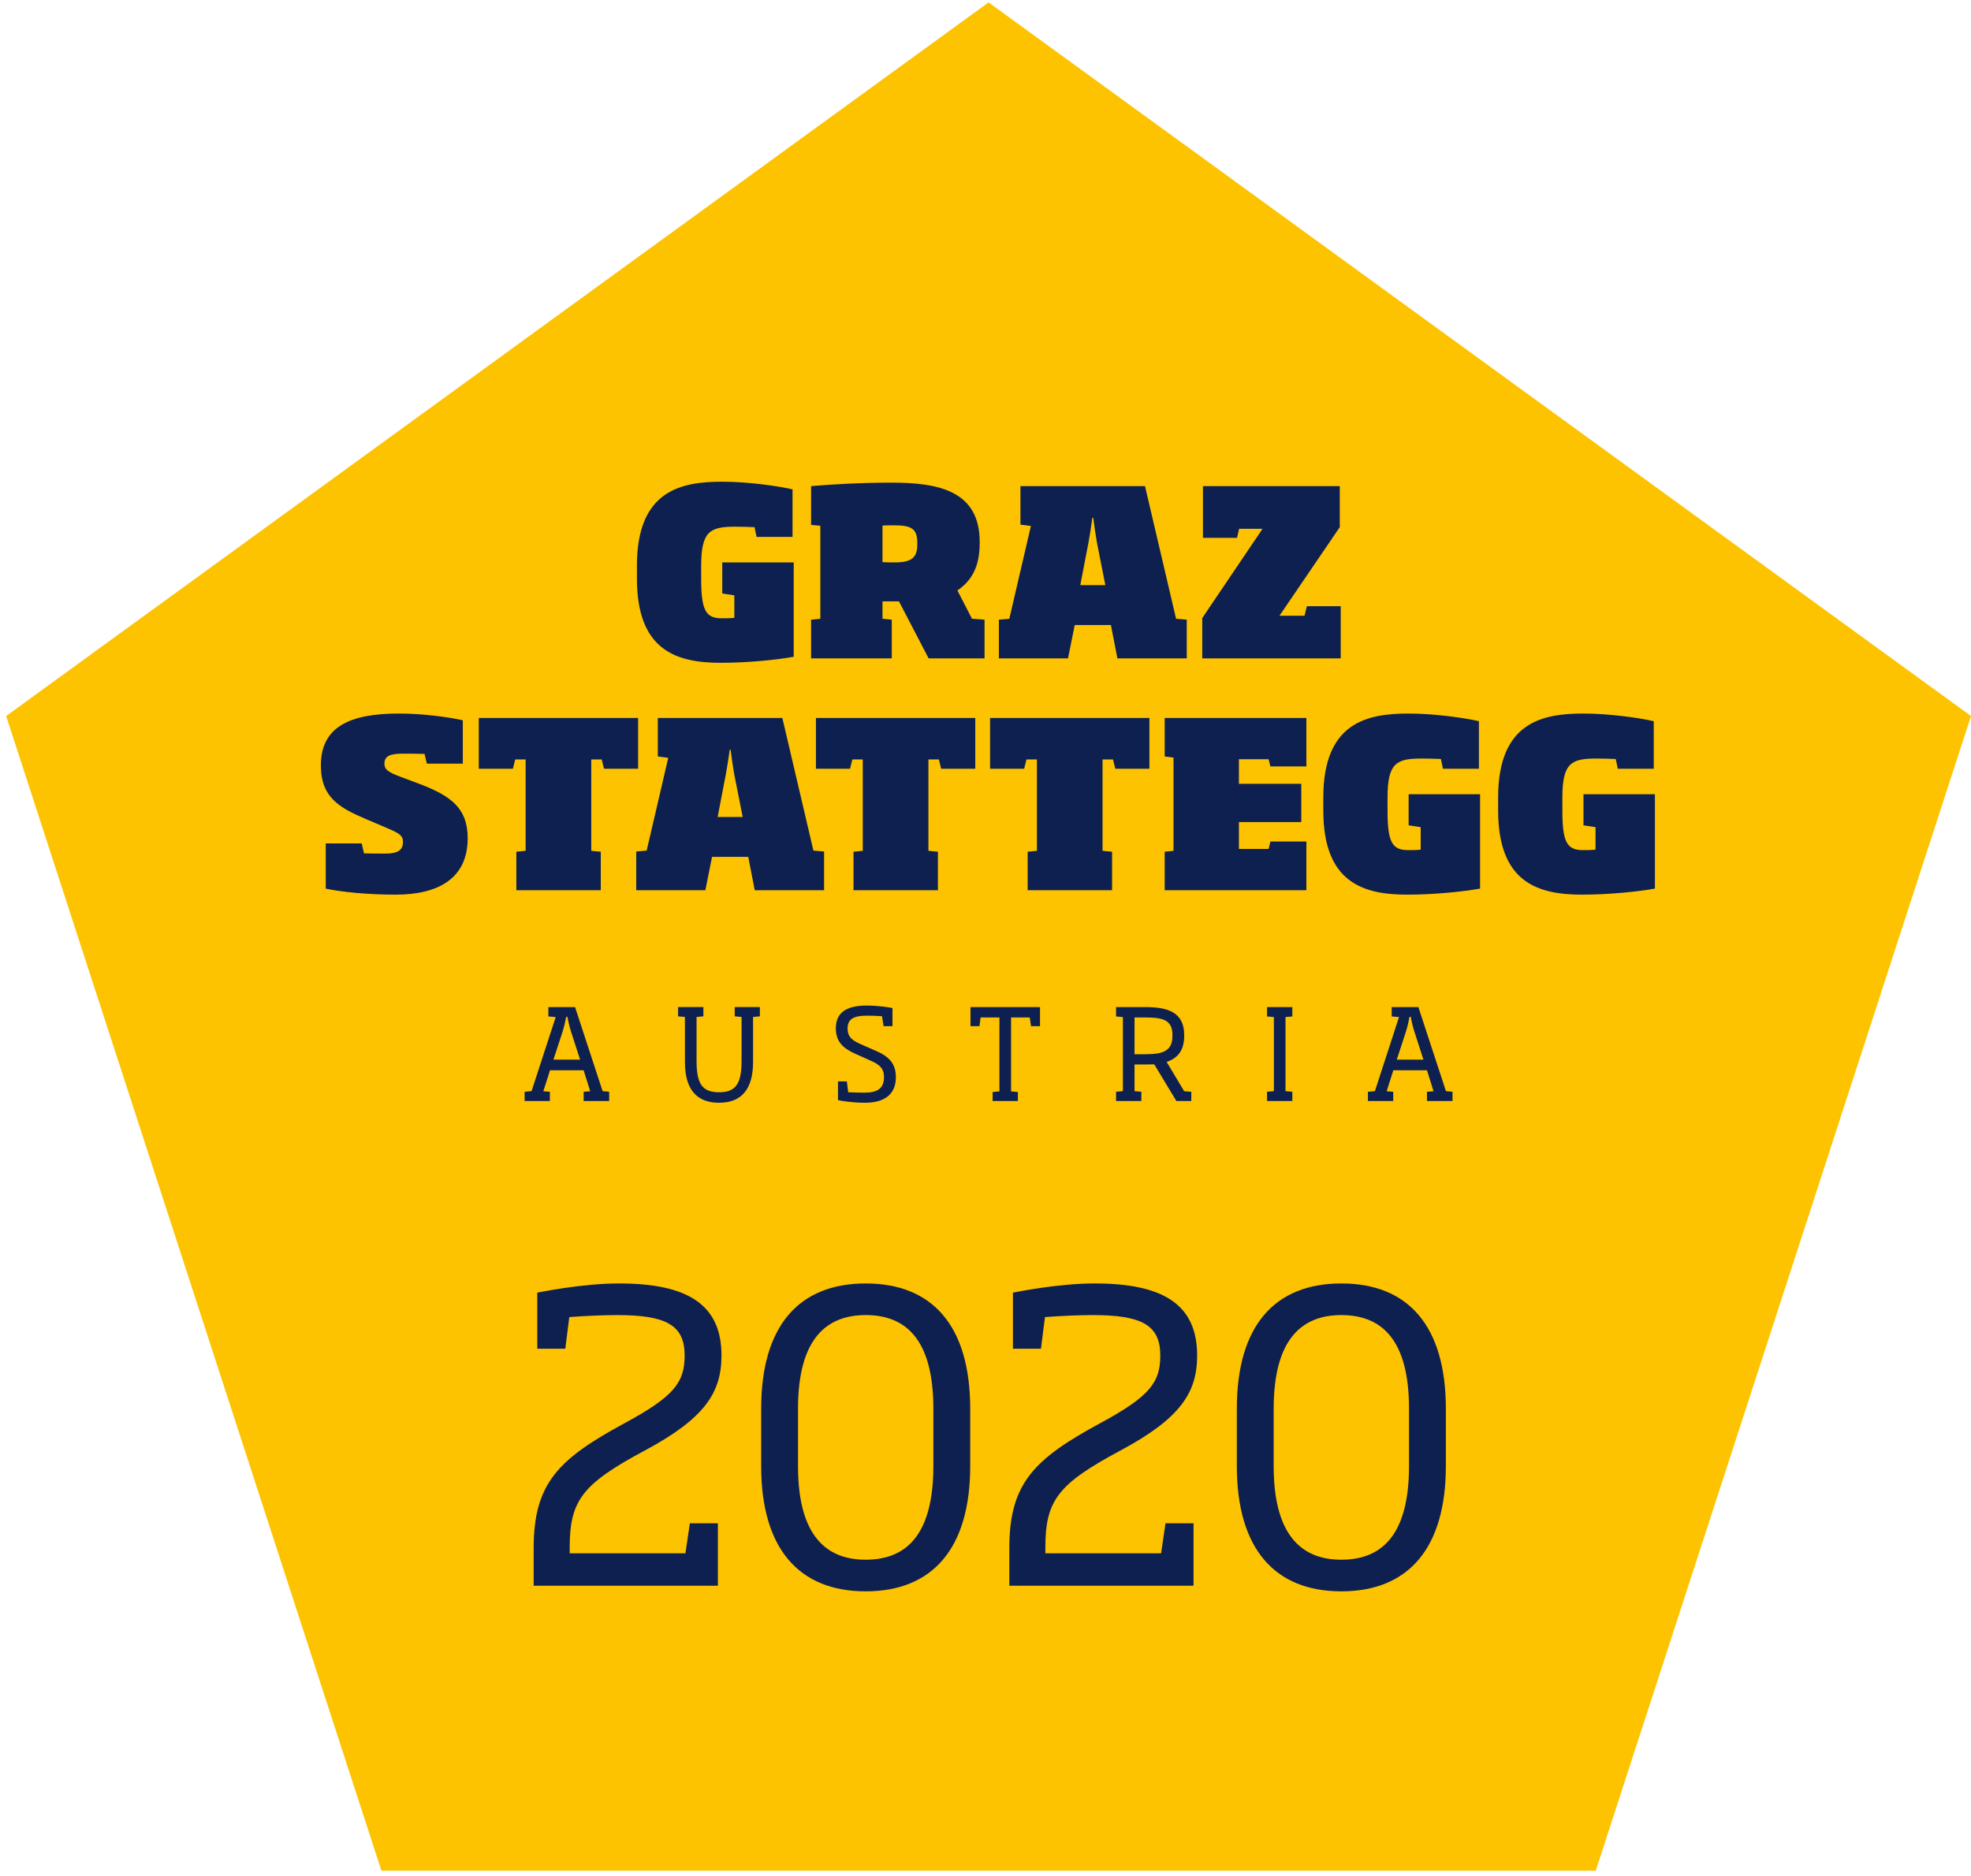
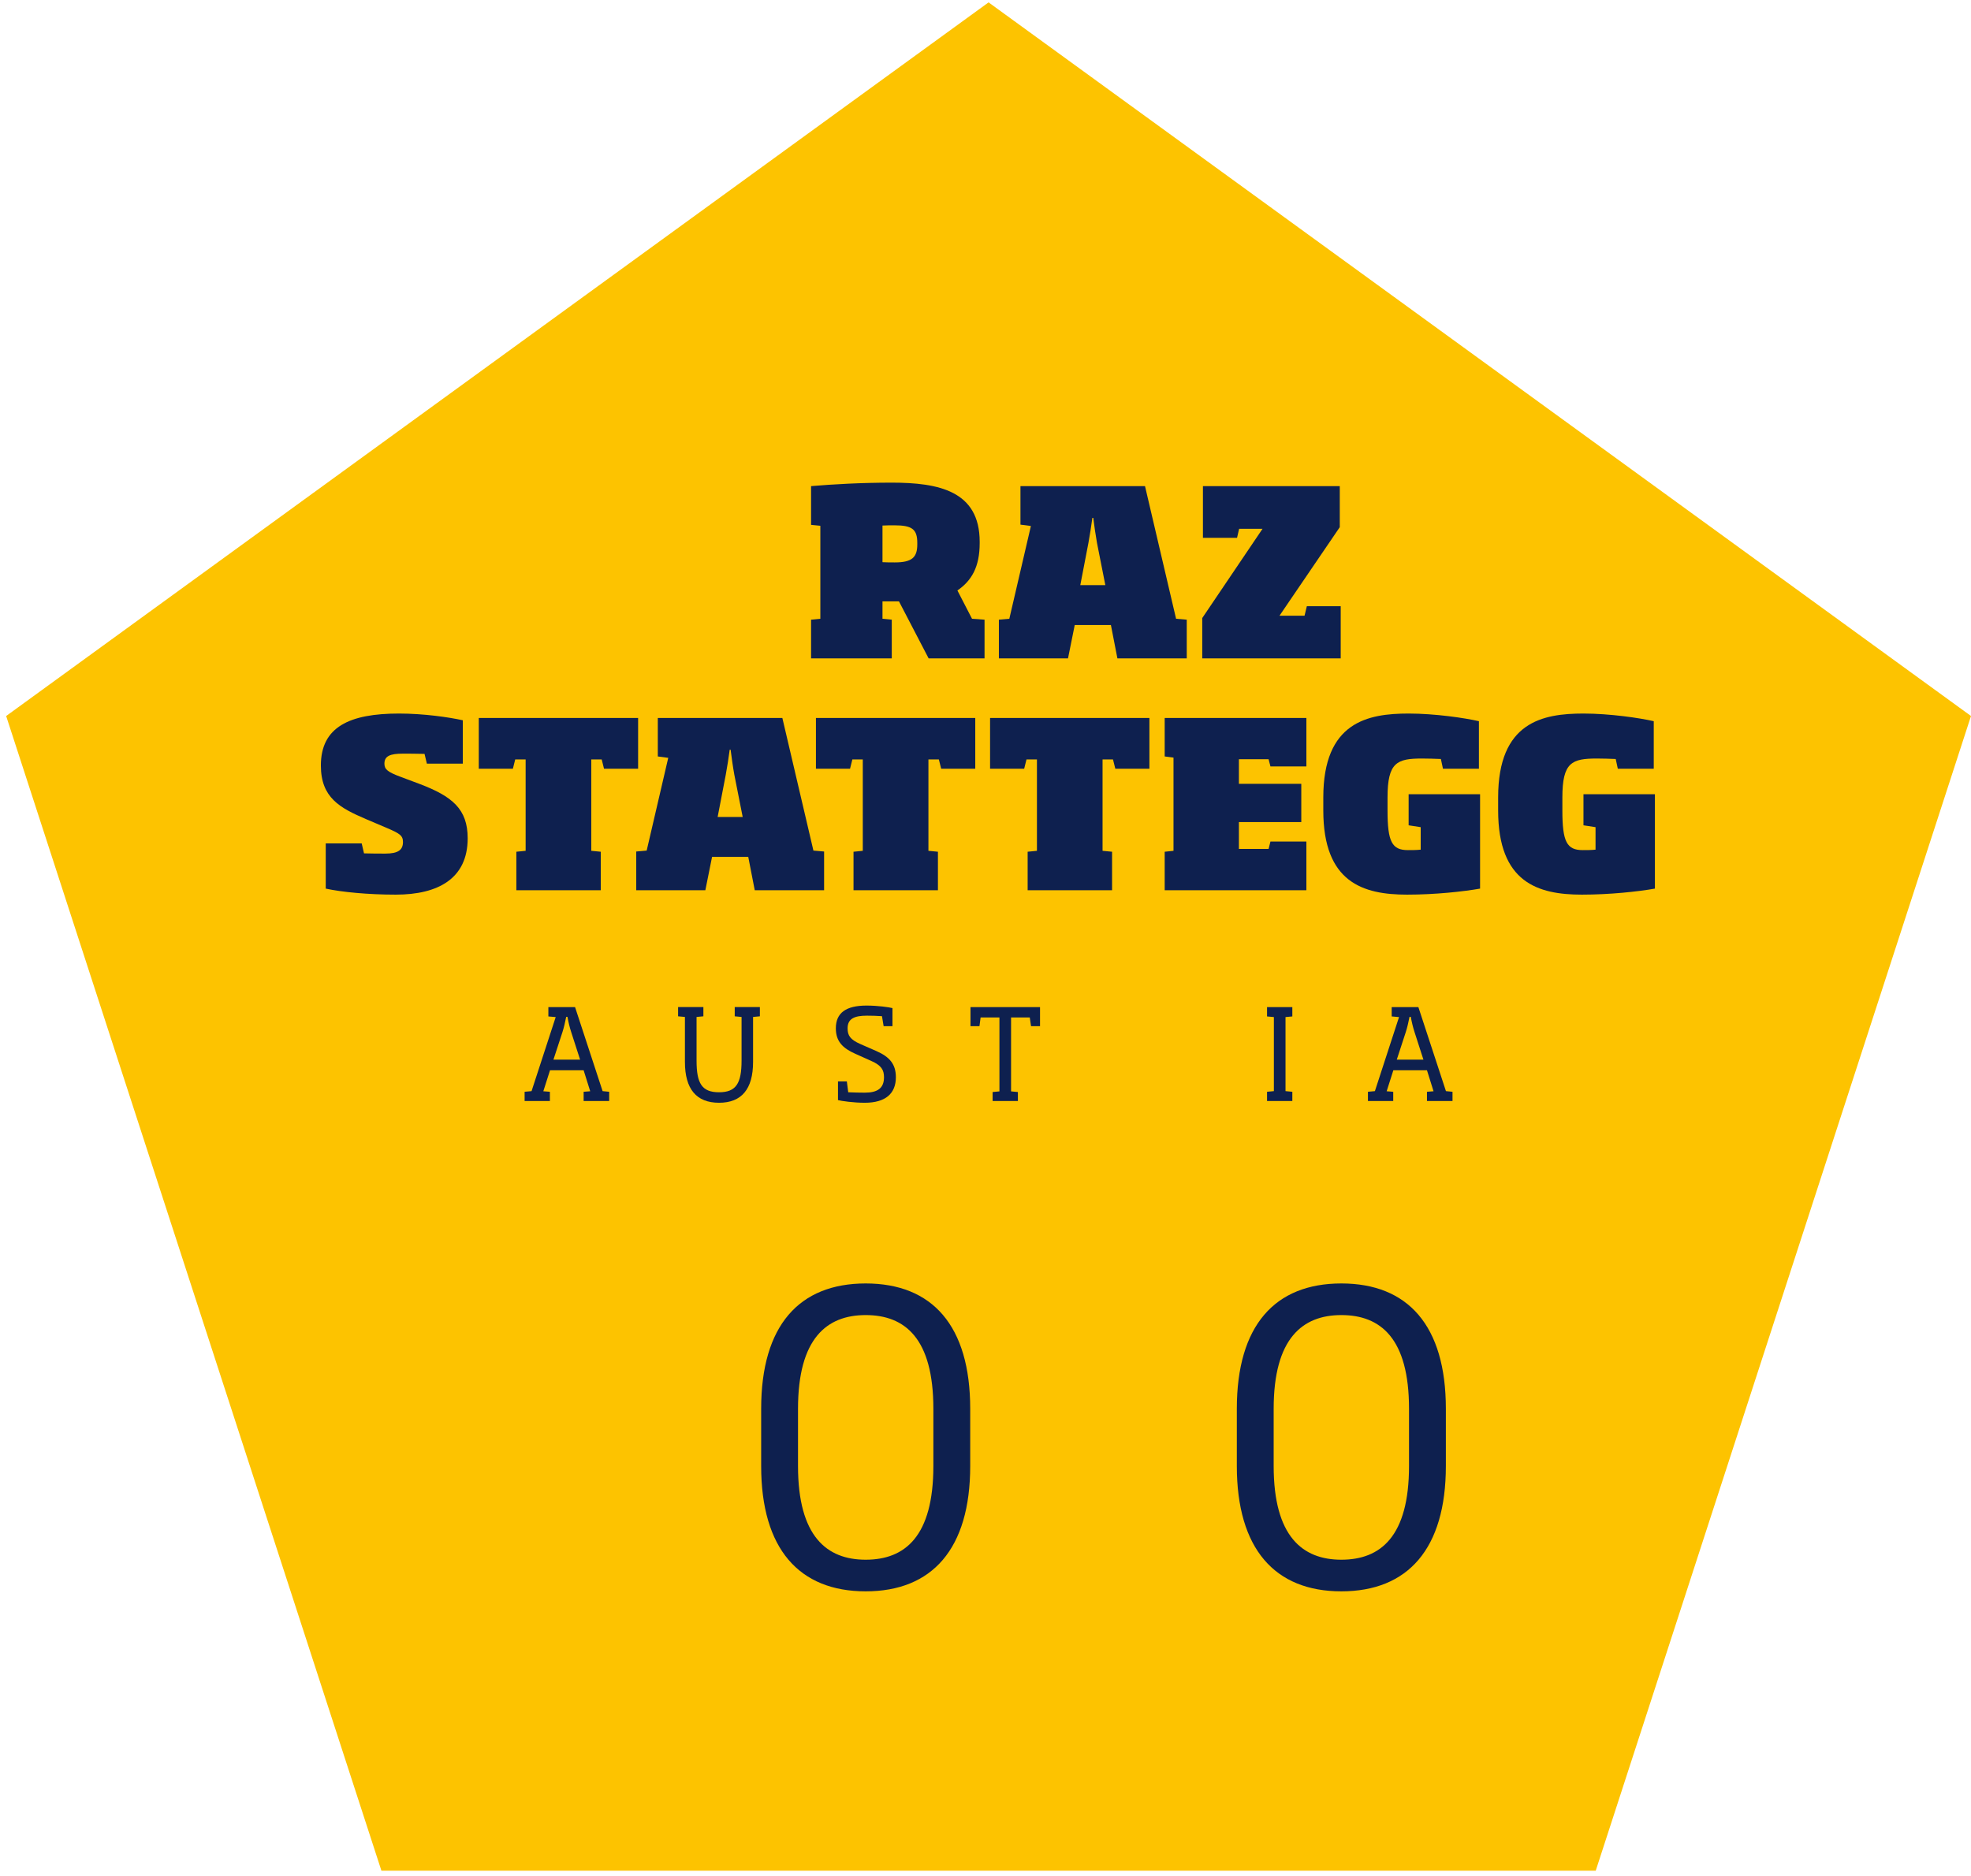
<svg xmlns="http://www.w3.org/2000/svg" width="187px" height="178px" viewBox="0 0 187 178" version="1.1">
  <title>5eck-Logo</title>
  <desc>Created with Sketch.</desc>
  <defs />
  <g id="Symbols" stroke="none" stroke-width="1" fill="none" fill-rule="evenodd">
    <g id="5eck-Logo">
      <g id="Group">
        <polygon id="Stroke-1" fill="#FDC300" points="93.792 0.226 0.584 67.946 36.186 177.518 151.397 177.518 187 67.946" />
-         <path d="M68.372,62.897 C64.214,62.897 60.429,61.753 60.429,54.91 L60.429,53.678 C60.429,46.505 64.654,45.712 68.526,45.712 C71.013,45.712 73.873,46.131 75.193,46.439 L75.193,50.949 L71.783,50.949 L71.585,50.025 C71.079,50.003 70.309,49.981 69.803,49.981 C67.427,49.981 66.524,50.334 66.524,53.678 L66.524,54.91 C66.524,57.88 66.942,58.672 68.46,58.672 C68.835,58.672 69.297,58.672 69.671,58.628 L69.671,56.494 L68.526,56.318 L68.526,53.37 L75.304,53.37 L75.304,62.325 C73.675,62.611 71.034,62.897 68.372,62.897" id="Fill-3" fill="#0E204F" />
        <path d="M87.028,51.522 C87.028,50.224 86.544,49.85 84.85,49.85 C84.41,49.85 84.212,49.85 83.727,49.872 L83.727,53.348 C84.102,53.37 84.476,53.37 84.894,53.37 C86.566,53.37 87.028,52.864 87.028,51.654 L87.028,51.522 Z M76.951,62.48 L76.951,58.805 L77.831,58.717 L77.831,49.894 L76.951,49.806 L76.951,46.131 C78.997,45.955 81.725,45.801 84.608,45.801 C89.03,45.801 92.948,46.571 92.948,51.412 L92.948,51.544 C92.948,53.81 92.176,55.108 90.835,56.033 L92.221,58.717 L93.409,58.805 L93.409,62.48 L88.106,62.48 L85.29,57.067 L83.727,57.067 L83.727,58.717 L84.608,58.805 L84.608,62.48 L76.951,62.48 Z" id="Fill-5" fill="#0E204F" />
        <path d="M104.078,51.522 C103.946,50.796 103.814,49.85 103.725,49.146 L103.638,49.146 C103.55,49.85 103.395,50.796 103.265,51.522 L102.494,55.526 L104.87,55.526 L104.078,51.522 Z M106.015,62.48 L105.398,59.311 L101.966,59.311 L101.328,62.48 L94.77,62.48 L94.77,58.805 L95.761,58.717 L97.807,49.916 L96.817,49.784 L96.817,46.131 L108.633,46.131 L111.581,58.717 L112.594,58.805 L112.594,62.48 L106.015,62.48 Z" id="Fill-7" fill="#0E204F" />
        <polygon id="Fill-9" fill="#0E204F" points="114.064 62.479 114.064 58.65 119.785 50.179 117.564 50.179 117.365 51.038 114.129 51.038 114.129 46.131 127.112 46.131 127.112 50.025 121.391 58.43 123.769 58.43 123.987 57.528 127.201 57.528 127.201 62.479" />
        <path d="M37.55,84.897 C34.91,84.897 32.424,84.655 30.905,84.325 L30.905,80.034 L34.316,80.034 L34.536,80.98 C35.35,81.002 35.878,81.002 36.56,81.002 C37.814,81.002 38.232,80.628 38.232,79.902 C38.232,79.286 37.924,79.088 36.626,78.538 L34.712,77.724 C32.247,76.668 30.443,75.7 30.443,72.641 C30.443,68.989 33.15,67.712 37.858,67.712 C40.213,67.712 42.611,68.064 43.909,68.351 L43.909,72.465 L40.499,72.465 L40.279,71.541 C39.332,71.519 38.87,71.519 38.21,71.519 C37.022,71.519 36.472,71.739 36.472,72.465 C36.472,72.993 36.758,73.257 38.012,73.719 L39.773,74.379 C42.919,75.568 44.371,76.778 44.371,79.55 C44.371,83.379 41.555,84.897 37.55,84.897" id="Fill-11" fill="#0E204F" />
        <polygon id="Fill-13" fill="#0E204F" points="57.307 72.949 57.087 72.069 56.097 72.069 56.097 80.738 56.999 80.826 56.999 84.479 48.99 84.479 48.99 80.826 49.87 80.738 49.87 72.069 48.88 72.069 48.66 72.949 45.425 72.949 45.425 68.131 60.541 68.131 60.541 72.949" />
        <path d="M69.671,73.522 C69.538,72.796 69.407,71.85 69.318,71.146 L69.231,71.146 C69.143,71.85 68.988,72.796 68.857,73.522 L68.087,77.526 L70.463,77.526 L69.671,73.522 Z M71.607,84.48 L70.991,81.311 L67.558,81.311 L66.921,84.48 L60.363,84.48 L60.363,80.805 L61.354,80.717 L63.4,71.916 L62.41,71.784 L62.41,68.131 L74.226,68.131 L77.174,80.717 L78.187,80.805 L78.187,84.48 L71.607,84.48 Z" id="Fill-15" fill="#0E204F" />
        <polygon id="Fill-17" fill="#0E204F" points="89.295 72.949 89.075 72.069 88.085 72.069 88.085 80.738 88.987 80.826 88.987 84.479 80.978 84.479 80.978 80.826 81.858 80.738 81.858 72.069 80.868 72.069 80.648 72.949 77.413 72.949 77.413 68.131 92.529 68.131 92.529 72.949" />
        <polygon id="Fill-19" fill="#0E204F" points="105.817 72.949 105.596 72.069 104.606 72.069 104.606 80.738 105.508 80.826 105.508 84.479 97.499 84.479 97.499 80.826 98.38 80.738 98.38 72.069 97.389 72.069 97.169 72.949 93.934 72.949 93.934 68.131 109.051 68.131 109.051 72.949" />
        <polygon id="Fill-21" fill="#0E204F" points="110.501 84.479 110.501 80.827 111.337 80.738 111.337 71.893 110.501 71.783 110.501 68.131 123.944 68.131 123.944 72.729 120.534 72.729 120.358 72.047 117.542 72.047 117.542 74.379 123.461 74.379 123.461 78.01 117.542 78.01 117.542 80.562 120.358 80.562 120.534 79.858 123.944 79.858 123.944 84.479" />
        <path d="M133.492,84.897 C129.333,84.897 125.549,83.753 125.549,76.91 L125.549,75.678 C125.549,68.505 129.773,67.712 133.645,67.712 C136.132,67.712 138.993,68.131 140.313,68.439 L140.313,72.949 L136.903,72.949 L136.704,72.025 C136.198,72.003 135.429,71.981 134.923,71.981 C132.546,71.981 131.643,72.334 131.643,75.678 L131.643,76.91 C131.643,79.88 132.061,80.672 133.58,80.672 C133.954,80.672 134.416,80.672 134.79,80.628 L134.79,78.494 L133.645,78.318 L133.645,75.37 L140.423,75.37 L140.423,84.325 C138.795,84.611 136.154,84.897 133.492,84.897" id="Fill-23" fill="#0E204F" />
        <path d="M150.08,84.897 C145.921,84.897 142.137,83.753 142.137,76.91 L142.137,75.678 C142.137,68.505 146.361,67.712 150.233,67.712 C152.72,67.712 155.581,68.131 156.901,68.439 L156.901,72.949 L153.491,72.949 L153.292,72.025 C152.786,72.003 152.017,71.981 151.511,71.981 C149.134,71.981 148.231,72.334 148.231,75.678 L148.231,76.91 C148.231,79.88 148.649,80.672 150.168,80.672 C150.542,80.672 151.004,80.672 151.378,80.628 L151.378,78.494 L150.233,78.318 L150.233,75.37 L157.011,75.37 L157.011,84.325 C155.383,84.611 152.742,84.897 150.08,84.897" id="Fill-25" fill="#0E204F" />
        <path d="M54.198,97.955 C54.042,97.476 53.934,97.019 53.838,96.492 L53.719,96.492 C53.611,97.019 53.514,97.476 53.359,97.955 L52.507,100.558 L55.038,100.558 L54.198,97.955 Z M49.773,104.479 L49.773,103.604 L50.432,103.544 L52.723,96.516 L52.027,96.456 L52.027,95.568 L54.558,95.568 L57.173,103.544 L57.796,103.604 L57.796,104.479 L55.373,104.479 L55.373,103.604 L55.997,103.556 L55.373,101.565 L52.183,101.565 L51.548,103.556 L52.171,103.604 L52.171,104.479 L49.773,104.479 Z" id="Fill-27" fill="#0E204F" />
        <path d="M71.448,96.504 L71.448,100.773 C71.448,103.352 70.356,104.647 68.221,104.647 C66.075,104.647 64.983,103.352 64.983,100.773 L64.983,96.504 L64.335,96.444 L64.335,95.567 L66.734,95.567 L66.734,96.444 L66.087,96.504 L66.087,100.653 C66.087,102.812 66.591,103.651 68.221,103.651 C69.841,103.651 70.356,102.799 70.356,100.653 L70.356,96.504 L69.708,96.444 L69.708,95.567 L72.094,95.567 L72.094,96.444 L71.448,96.504 Z" id="Fill-29" fill="#0E204F" />
        <path d="M82.048,104.647 C80.968,104.647 79.829,104.479 79.505,104.395 L79.505,102.62 L80.345,102.62 L80.476,103.651 C81.028,103.675 81.544,103.688 82.048,103.688 C83.259,103.688 83.87,103.268 83.87,102.224 C83.87,101.517 83.607,101.097 82.659,100.677 L81.136,99.994 C79.948,99.466 79.301,98.818 79.301,97.583 C79.301,96.12 80.261,95.424 82.216,95.424 C83.282,95.424 84.351,95.58 84.674,95.664 L84.674,97.379 L83.835,97.379 L83.679,96.432 C83.223,96.396 82.671,96.383 82.251,96.383 C81.075,96.383 80.416,96.659 80.416,97.583 C80.416,98.267 80.668,98.65 81.615,99.07 L83.151,99.742 C84.398,100.293 84.997,100.977 84.997,102.224 C84.997,103.772 84.015,104.647 82.048,104.647" id="Fill-31" fill="#0E204F" />
        <polygon id="Fill-33" fill="#0E204F" points="97.821 97.379 97.7 96.551 95.925 96.551 95.925 103.567 96.573 103.628 96.573 104.479 94.175 104.479 94.175 103.628 94.822 103.567 94.822 96.551 93.036 96.551 92.927 97.379 92.076 97.379 92.076 95.568 98.673 95.568 98.673 97.379" />
-         <path d="M111.237,98.207 C111.237,96.804 110.362,96.552 108.635,96.552 L107.639,96.552 L107.639,100.042 L108.671,100.042 C110.41,100.042 111.237,99.694 111.237,98.291 L111.237,98.207 Z M111.609,104.479 L109.51,101.001 C109.27,101.013 108.934,101.013 108.671,101.013 L107.639,101.013 L107.639,103.544 L108.288,103.604 L108.288,104.479 L105.888,104.479 L105.888,103.604 L106.536,103.544 L106.536,96.516 L105.888,96.456 L105.888,95.568 L108.635,95.568 C110.698,95.568 112.352,96 112.352,98.207 L112.352,98.291 C112.352,99.718 111.717,100.414 110.686,100.773 L112.352,103.556 L113.024,103.604 L113.024,104.479 L111.609,104.479 Z" id="Fill-35" fill="#0E204F" />
        <polygon id="Fill-37" fill="#0E204F" points="120.212 104.479 120.212 103.604 120.86 103.543 120.86 96.515 120.212 96.456 120.212 95.568 122.611 95.568 122.611 96.456 121.964 96.515 121.964 103.543 122.611 103.604 122.611 104.479" />
        <path d="M134.21,97.955 C134.054,97.476 133.946,97.019 133.85,96.492 L133.73,96.492 C133.622,97.019 133.526,97.476 133.37,97.955 L132.519,100.558 L135.05,100.558 L134.21,97.955 Z M129.784,104.479 L129.784,103.604 L130.444,103.544 L132.734,96.516 L132.038,96.456 L132.038,95.568 L134.569,95.568 L137.185,103.544 L137.808,103.604 L137.808,104.479 L135.385,104.479 L135.385,103.604 L136.009,103.556 L135.385,101.565 L132.194,101.565 L131.56,103.556 L132.183,103.604 L132.183,104.479 L129.784,104.479 Z" id="Fill-39" fill="#0E204F" />
-         <path d="M50.632,150.479 L50.632,146.908 C50.632,140.714 53.026,138.435 59.257,135.053 C63.968,132.508 64.956,131.178 64.956,128.632 C64.956,125.745 63.208,124.795 58.535,124.795 C57.319,124.795 55.495,124.871 54.013,124.985 L53.633,127.986 L50.974,127.986 L50.974,122.667 C51.354,122.591 55.305,121.793 58.725,121.793 C65.26,121.793 68.451,123.807 68.451,128.632 C68.451,132.166 66.856,134.597 61.195,137.637 C55.229,140.829 54.051,142.386 54.051,146.87 L54.051,147.401 L65.032,147.401 L65.45,144.552 L68.11,144.552 L68.11,150.479 L50.632,150.479 Z" id="Fill-41" fill="#0E204F" />
        <path d="M88.554,133.686 C88.554,126.999 85.857,124.795 82.132,124.795 C78.447,124.795 75.712,126.999 75.712,133.686 L75.712,139.119 C75.712,145.806 78.447,148.01 82.132,148.01 C85.857,148.01 88.554,145.806 88.554,139.119 L88.554,133.686 Z M82.132,151.011 C75.825,151.011 72.216,146.984 72.216,139.119 L72.216,133.686 C72.216,125.783 75.825,121.794 82.132,121.794 C88.44,121.794 92.049,125.783 92.049,133.686 L92.049,139.119 C92.049,146.984 88.44,151.011 82.132,151.011 Z" id="Fill-43" fill="#0E204F" />
-         <path d="M95.761,150.479 L95.761,146.908 C95.761,140.714 98.154,138.435 104.385,135.053 C109.097,132.508 110.084,131.178 110.084,128.632 C110.084,125.745 108.337,124.795 103.663,124.795 C102.448,124.795 100.624,124.871 99.142,124.985 L98.762,127.986 L96.103,127.986 L96.103,122.667 C96.482,122.591 100.434,121.793 103.853,121.793 C110.388,121.793 113.579,123.807 113.579,128.632 C113.579,132.166 111.984,134.597 106.324,137.637 C100.358,140.829 99.18,142.386 99.18,146.87 L99.18,147.401 L110.16,147.401 L110.578,144.552 L113.238,144.552 L113.238,150.479 L95.761,150.479 Z" id="Fill-45" fill="#0E204F" />
        <path d="M133.682,133.686 C133.682,126.999 130.985,124.795 127.261,124.795 C123.576,124.795 120.84,126.999 120.84,133.686 L120.84,139.119 C120.84,145.806 123.576,148.01 127.261,148.01 C130.985,148.01 133.682,145.806 133.682,139.119 L133.682,133.686 Z M127.261,151.011 C120.954,151.011 117.345,146.984 117.345,139.119 L117.345,133.686 C117.345,125.783 120.954,121.794 127.261,121.794 C133.568,121.794 137.177,125.783 137.177,133.686 L137.177,139.119 C137.177,146.984 133.568,151.011 127.261,151.011 Z" id="Fill-47" fill="#0E204F" />
      </g>
    </g>
  </g>
</svg>